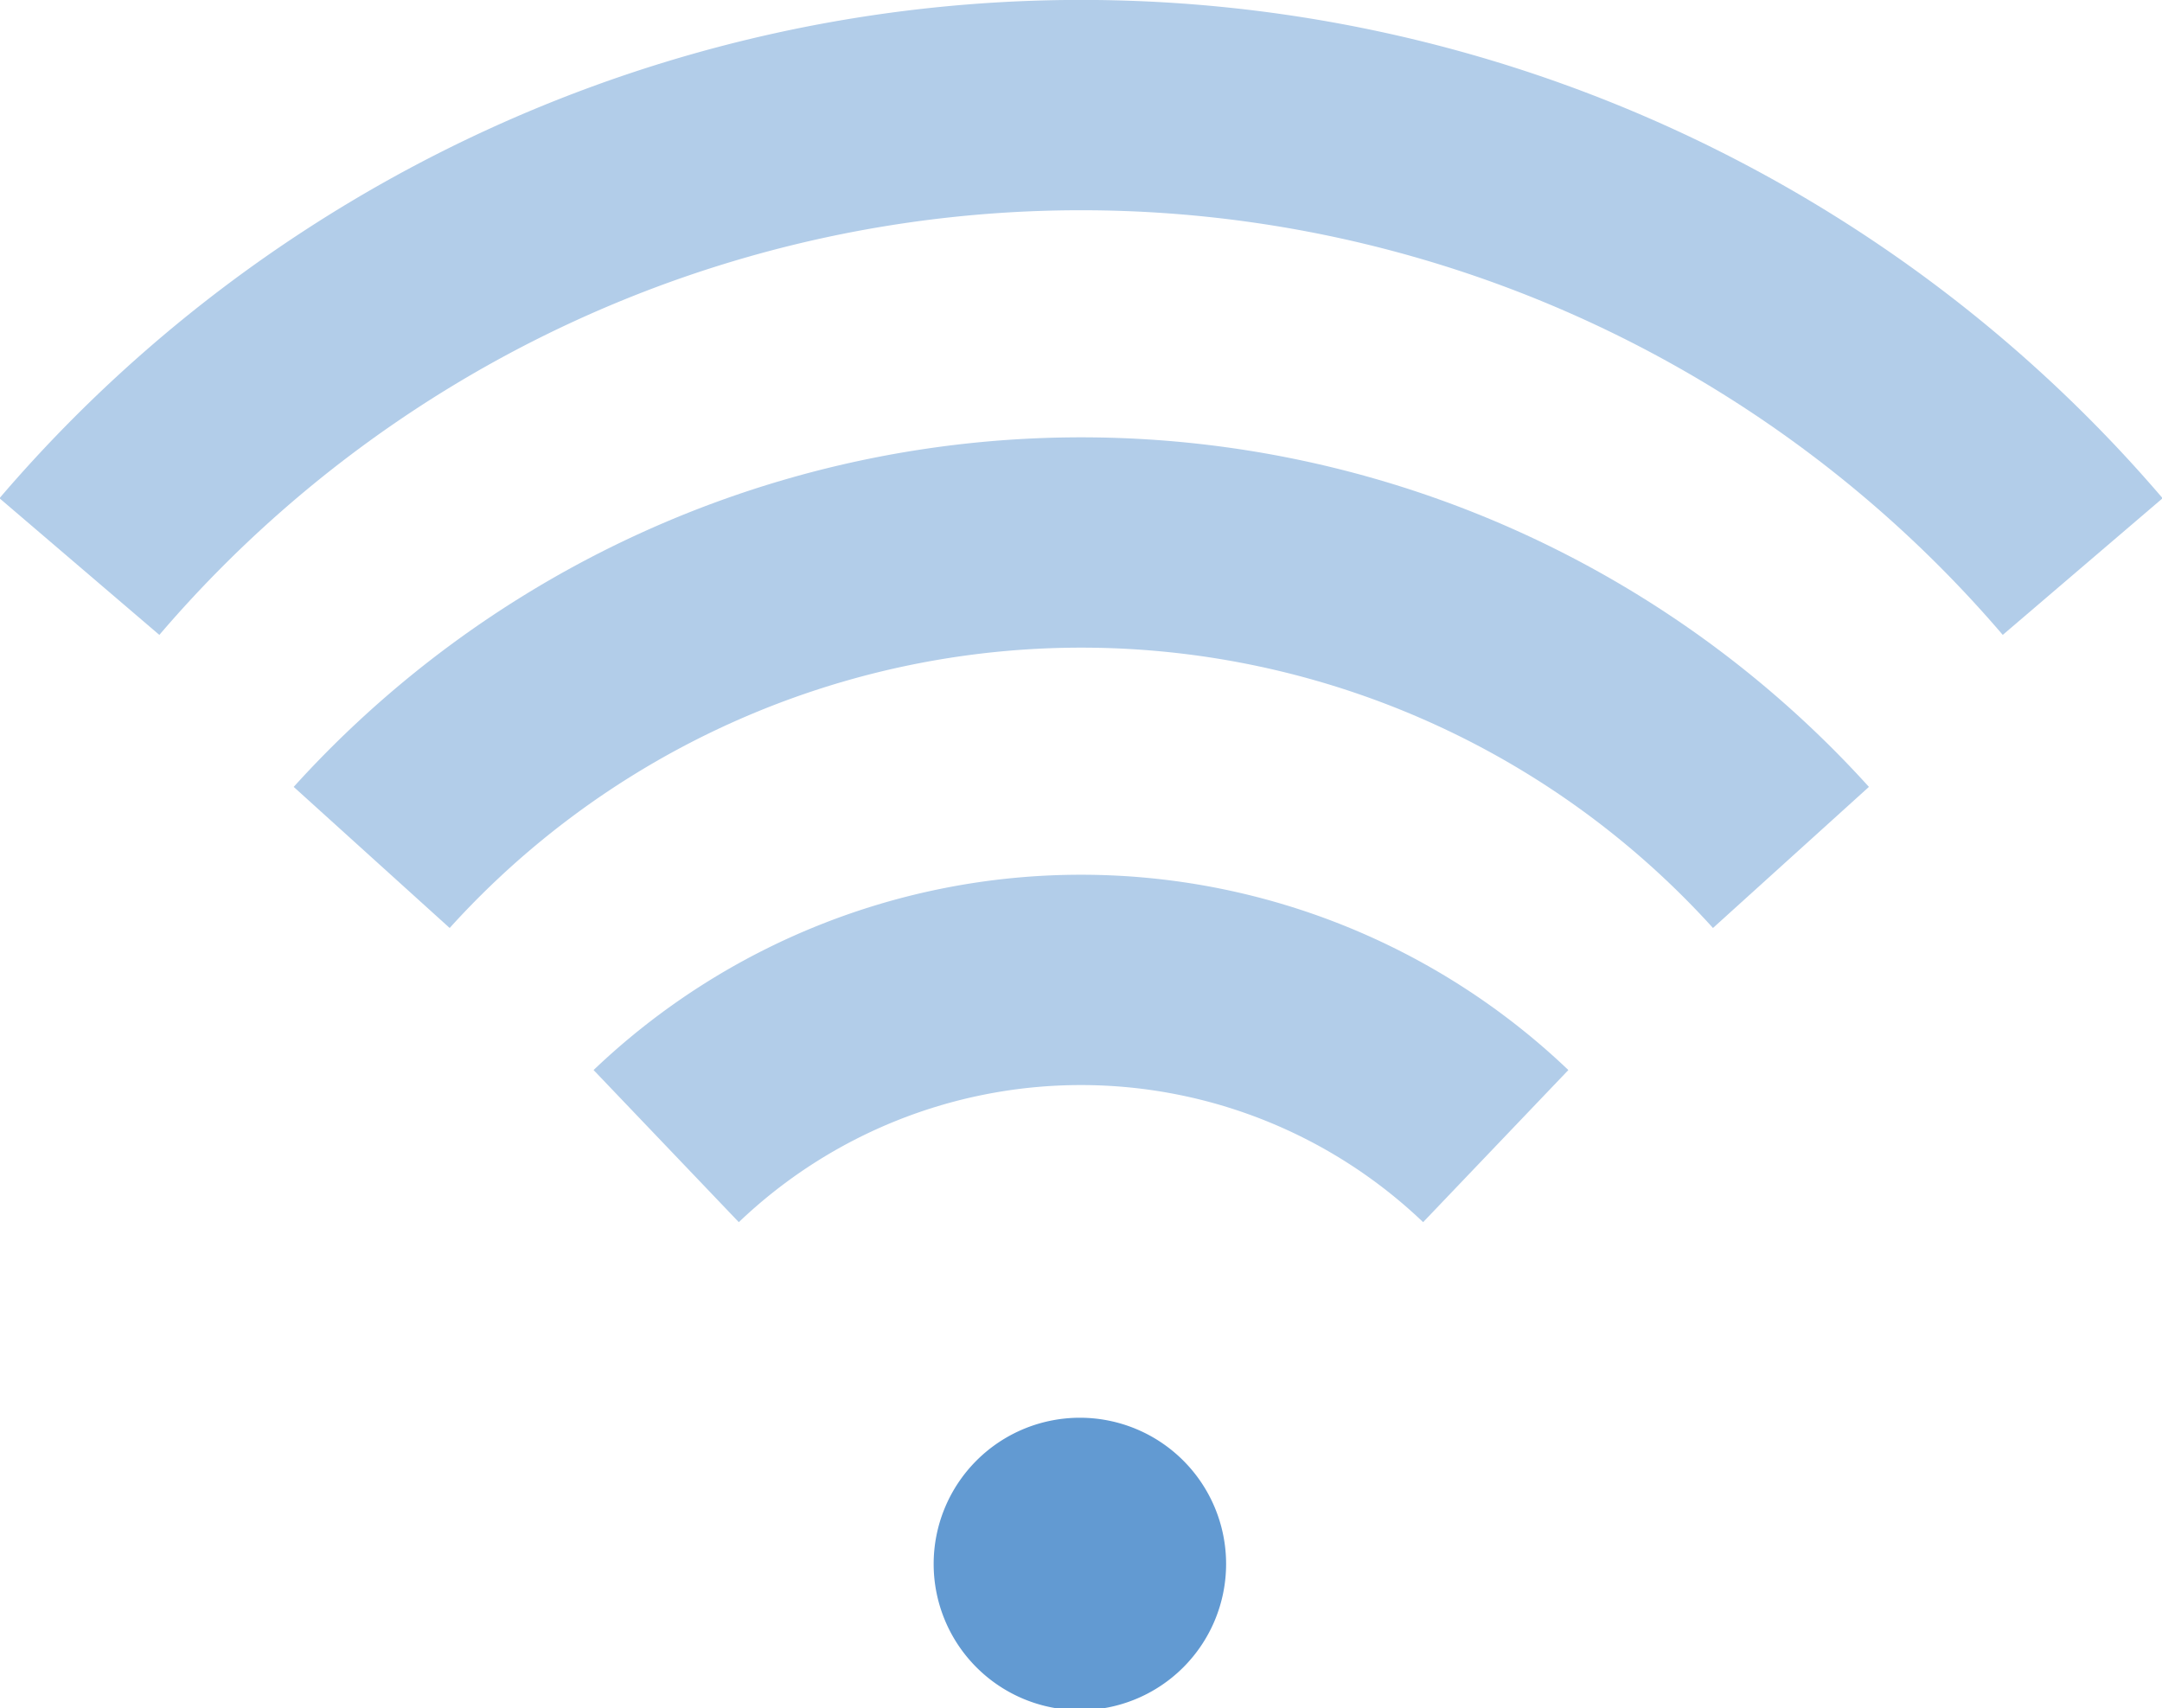
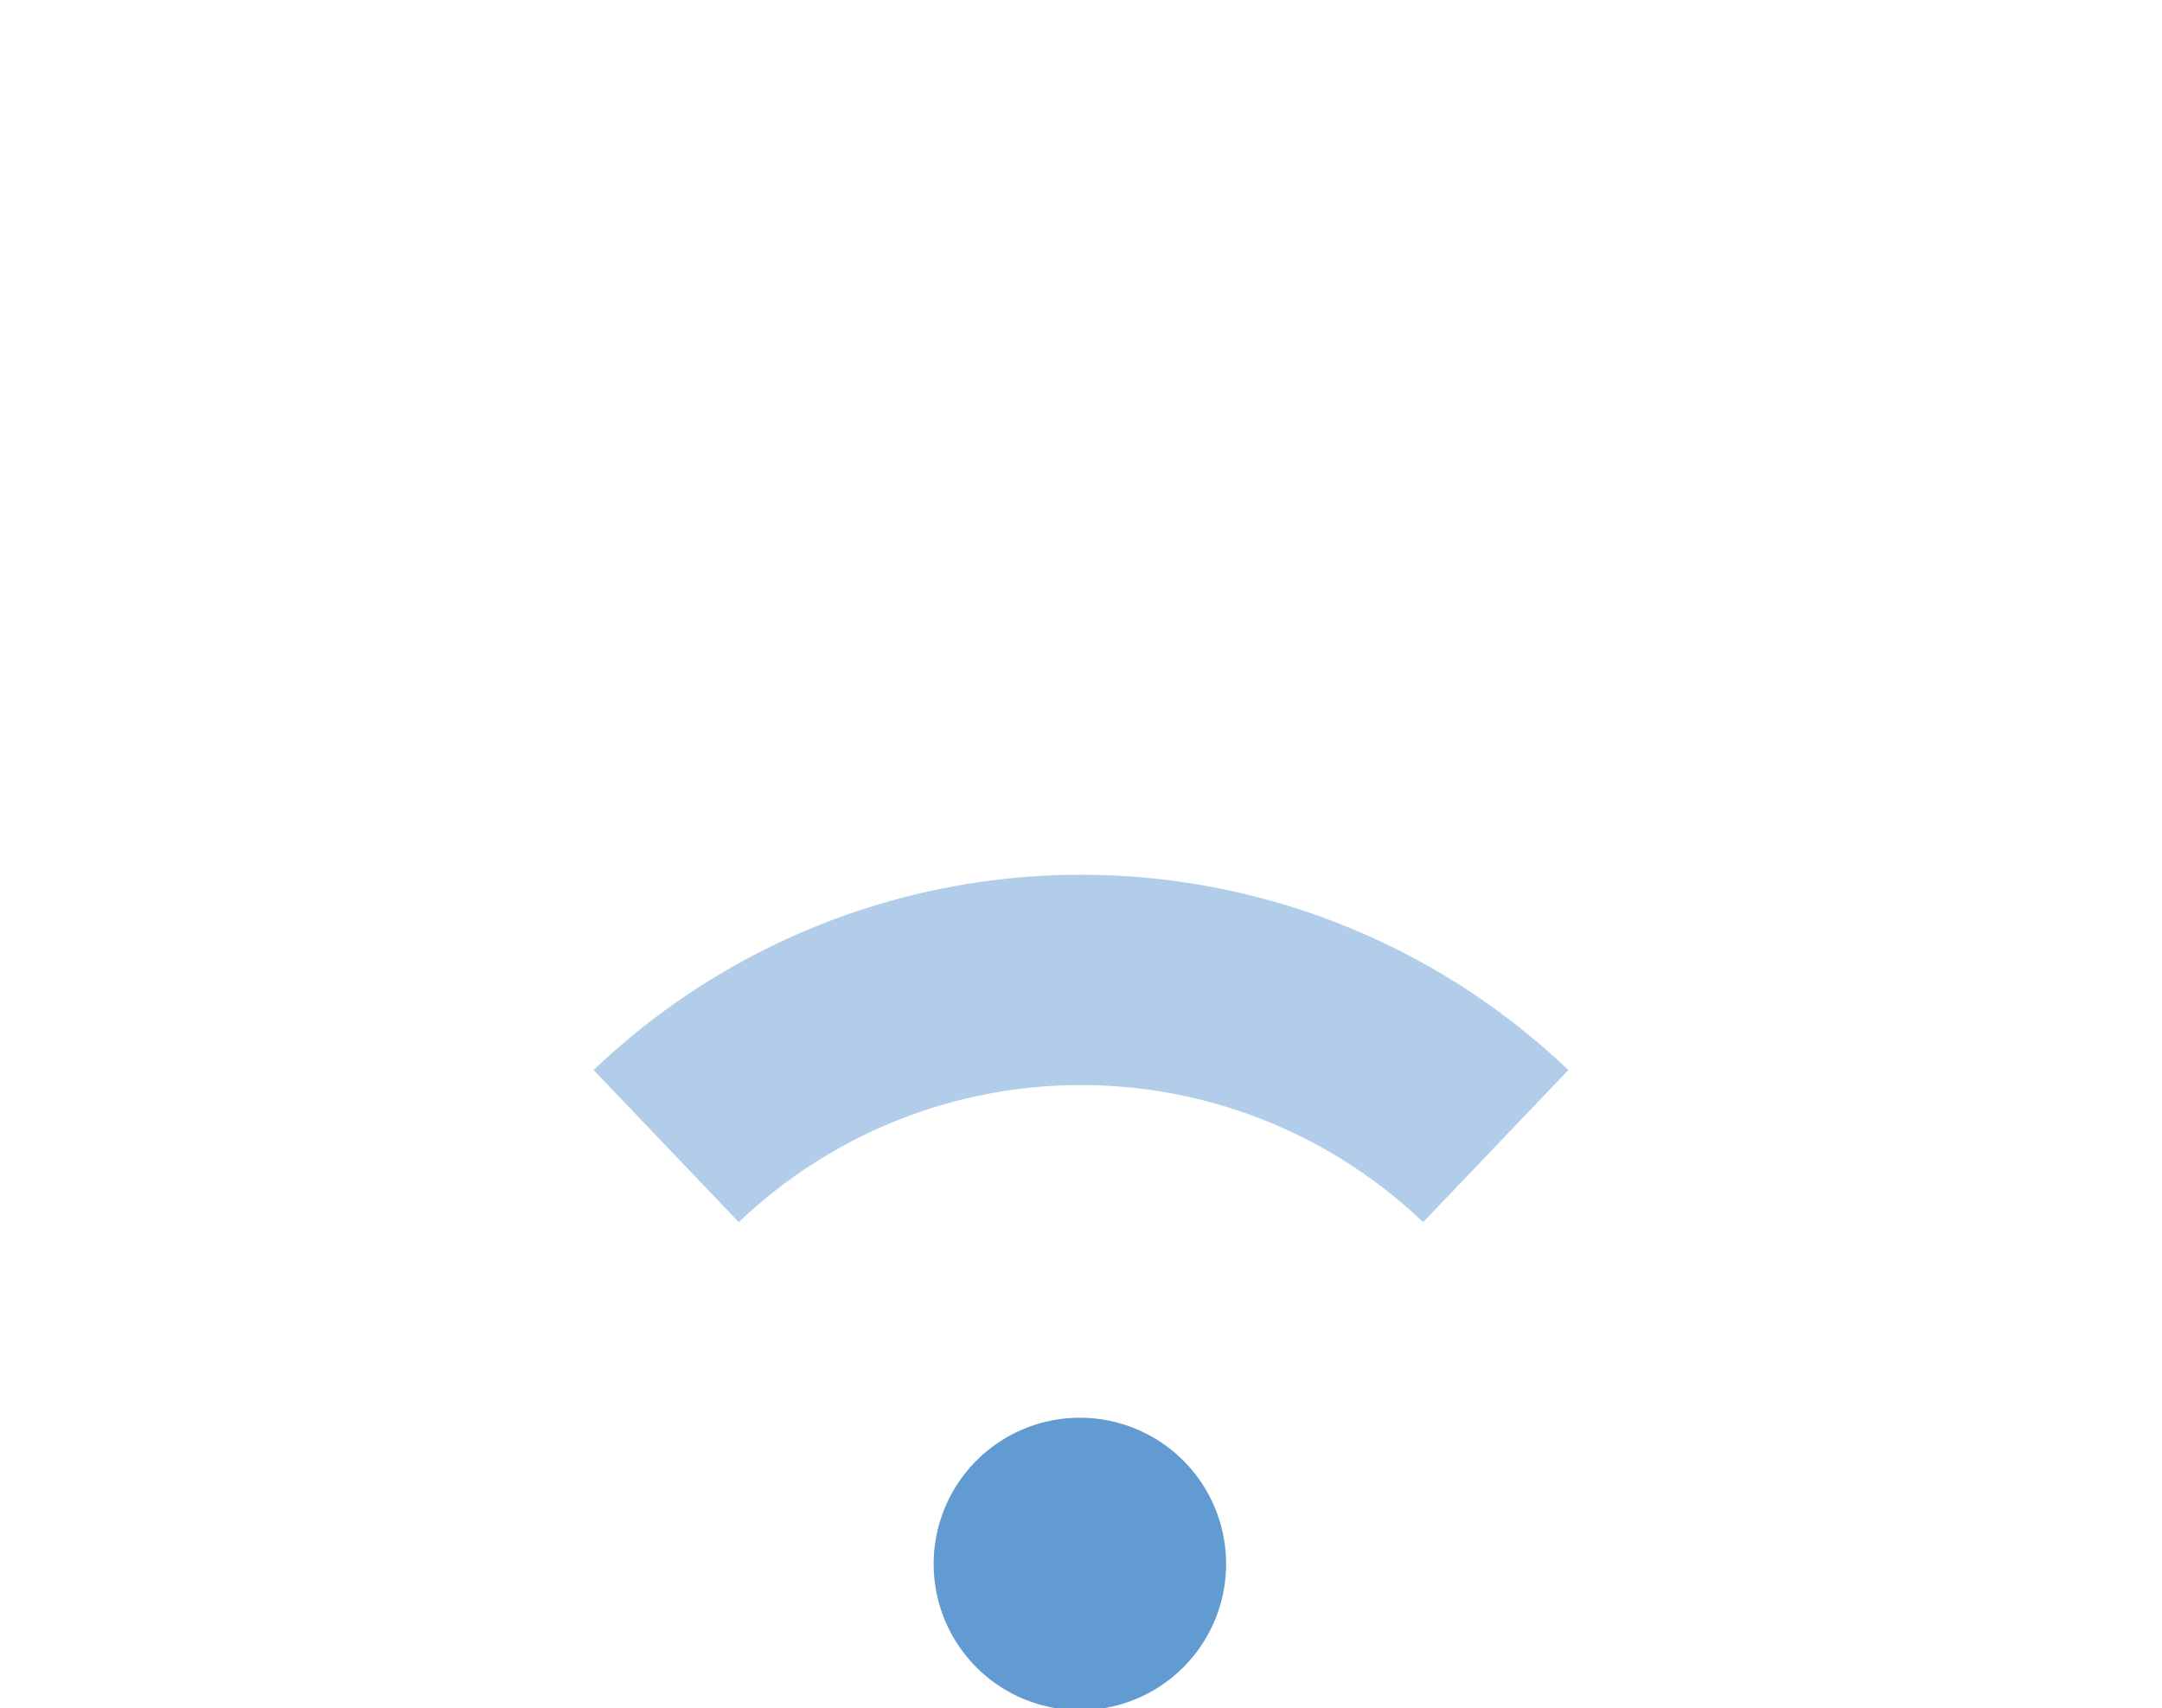
<svg xmlns="http://www.w3.org/2000/svg" width="82.238" height="64.968" viewBox="0 0 82.238 64.968">
  <defs>
    <style>.a,.b{fill:none;stroke-linejoin:round;stroke-width:8px;}.a{stroke:#b2cde9;}.b{stroke:#629ad2;}.c{fill:#629ad2;}</style>
  </defs>
  <g transform="translate(3.021 4)">
-     <path class="a" d="M1989.2,675.909a50.124,50.124,0,0,0-76.2,0" transform="translate(-1913 -658.358)" />
-     <path class="a" d="M1982.3,693.253h0a36.4,36.4,0,0,0-53.986,0" transform="translate(-1917.197 -664.638)" />
-     <path class="b" d="M1949.018,718.4" transform="translate(-1922.871 -674.813)" />
    <path class="a" d="M1975.3,710.514a22.847,22.847,0,0,0-31.554,0" transform="translate(-1921.426 -670.919)" />
    <path class="c" d="M1959.394,728.76a5.562,5.562,0,1,0,.033-.033Z" transform="translate(-1925.288 -677.187)" />
  </g>
</svg>